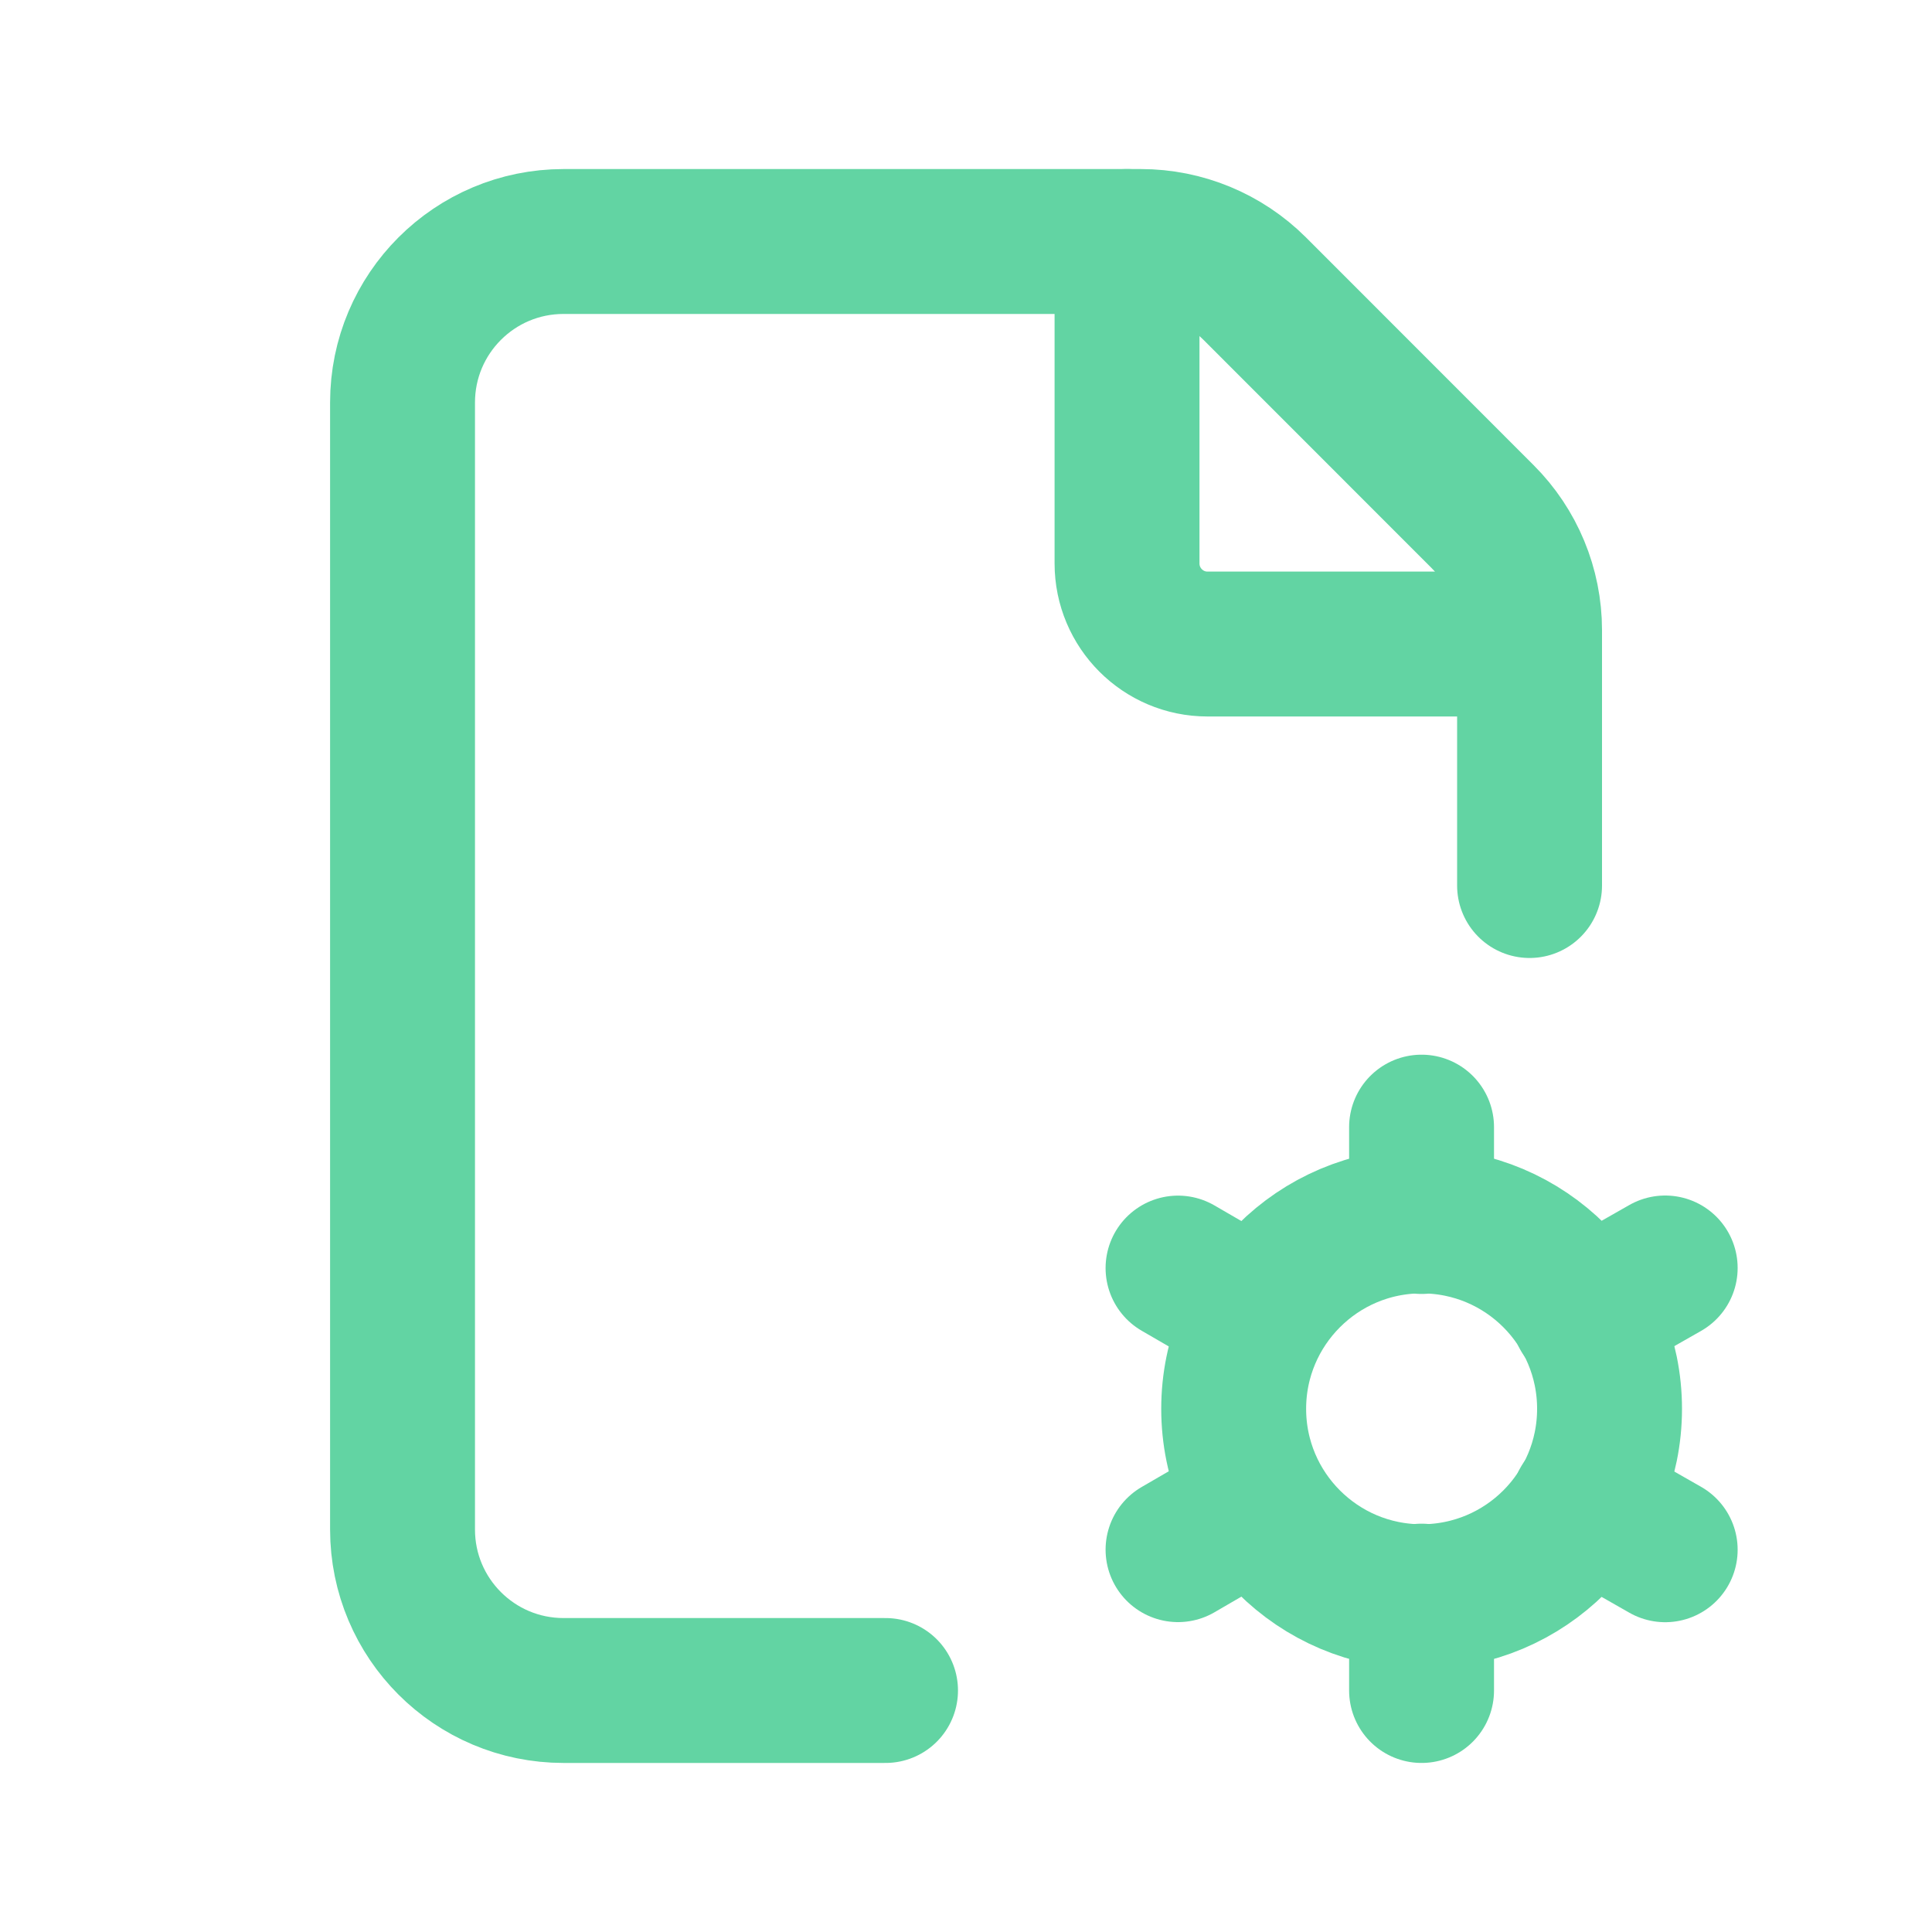
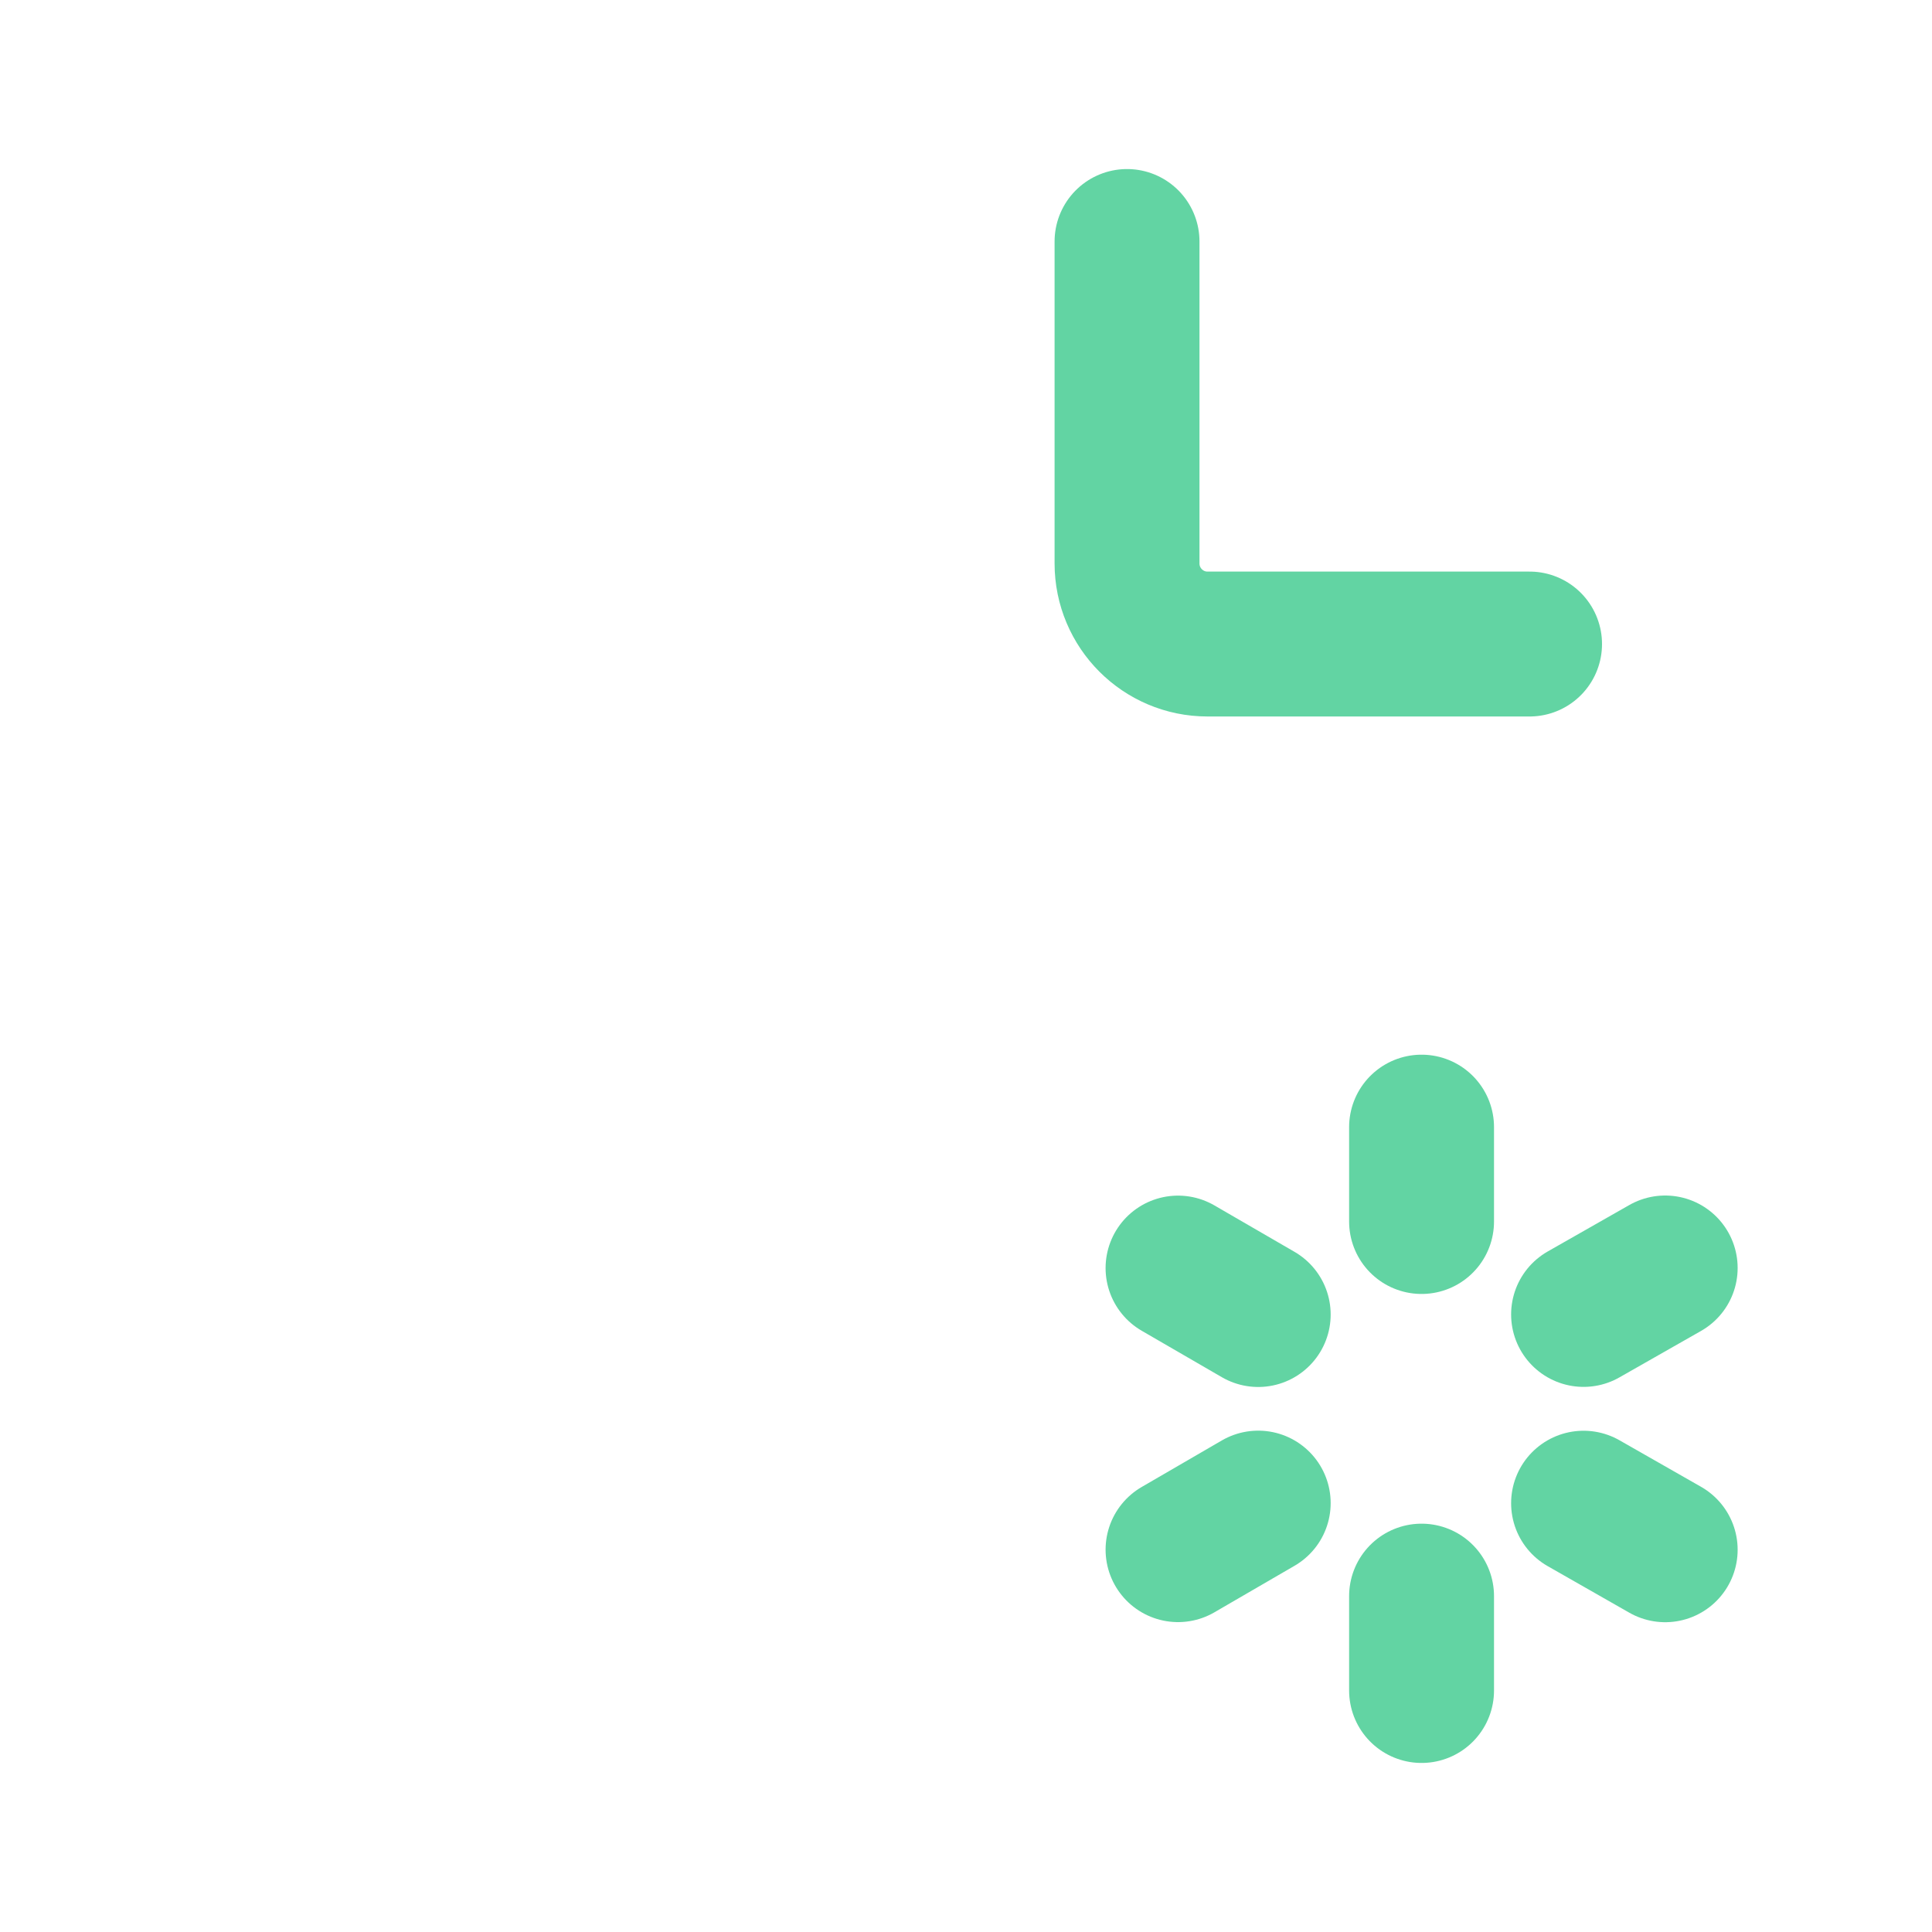
<svg xmlns="http://www.w3.org/2000/svg" fill="none" viewBox="0 0 20 20" height="20" width="20">
-   <path stroke-linejoin="round" stroke-linecap="round" stroke-width="1.5" stroke="#62D4A3" d="M15.834 9.167V6.523C15.834 6.082 15.658 5.657 15.345 5.345L12.989 2.988C12.676 2.676 12.252 2.5 11.81 2.5H5.834C4.913 2.5 4.167 3.246 4.167 4.167V15.833C4.167 16.754 4.913 17.5 5.834 17.5H9.167" />
  <path stroke-linejoin="round" stroke-linecap="round" stroke-width="1.5" stroke="#62D4A3" d="M15.834 6.667H12.5C12.04 6.667 11.667 6.293 11.667 5.833V2.5" />
  <path stroke-linejoin="round" stroke-linecap="round" stroke-width="1.5" stroke="#62D4A3" d="M14.716 12.645V11.668" />
  <path stroke-linejoin="round" stroke-linecap="round" stroke-width="1.5" stroke="#62D4A3" d="M14.716 17.5V16.523" />
  <path stroke-linejoin="round" stroke-linecap="round" stroke-width="1.5" stroke="#62D4A3" d="M16.393 13.607L17.238 13.126" />
  <path stroke-linejoin="round" stroke-linecap="round" stroke-width="1.5" stroke="#62D4A3" d="M12.195 16.042L13.025 15.56" />
  <path stroke-linejoin="round" stroke-linecap="round" stroke-width="1.5" stroke="#62D4A3" d="M16.393 15.561L17.238 16.043" />
  <path stroke-linejoin="round" stroke-linecap="round" stroke-width="1.5" stroke="#62D4A3" d="M12.195 13.127L13.025 13.608" />
-   <path stroke-linejoin="round" stroke-linecap="round" stroke-width="1.5" stroke="#62D4A3" d="M14.716 12.639C15.791 12.639 16.662 13.509 16.662 14.584C16.662 15.659 15.791 16.529 14.716 16.529C13.642 16.529 12.771 15.658 12.771 14.584C12.771 13.511 13.642 12.639 14.716 12.639" />
</svg>